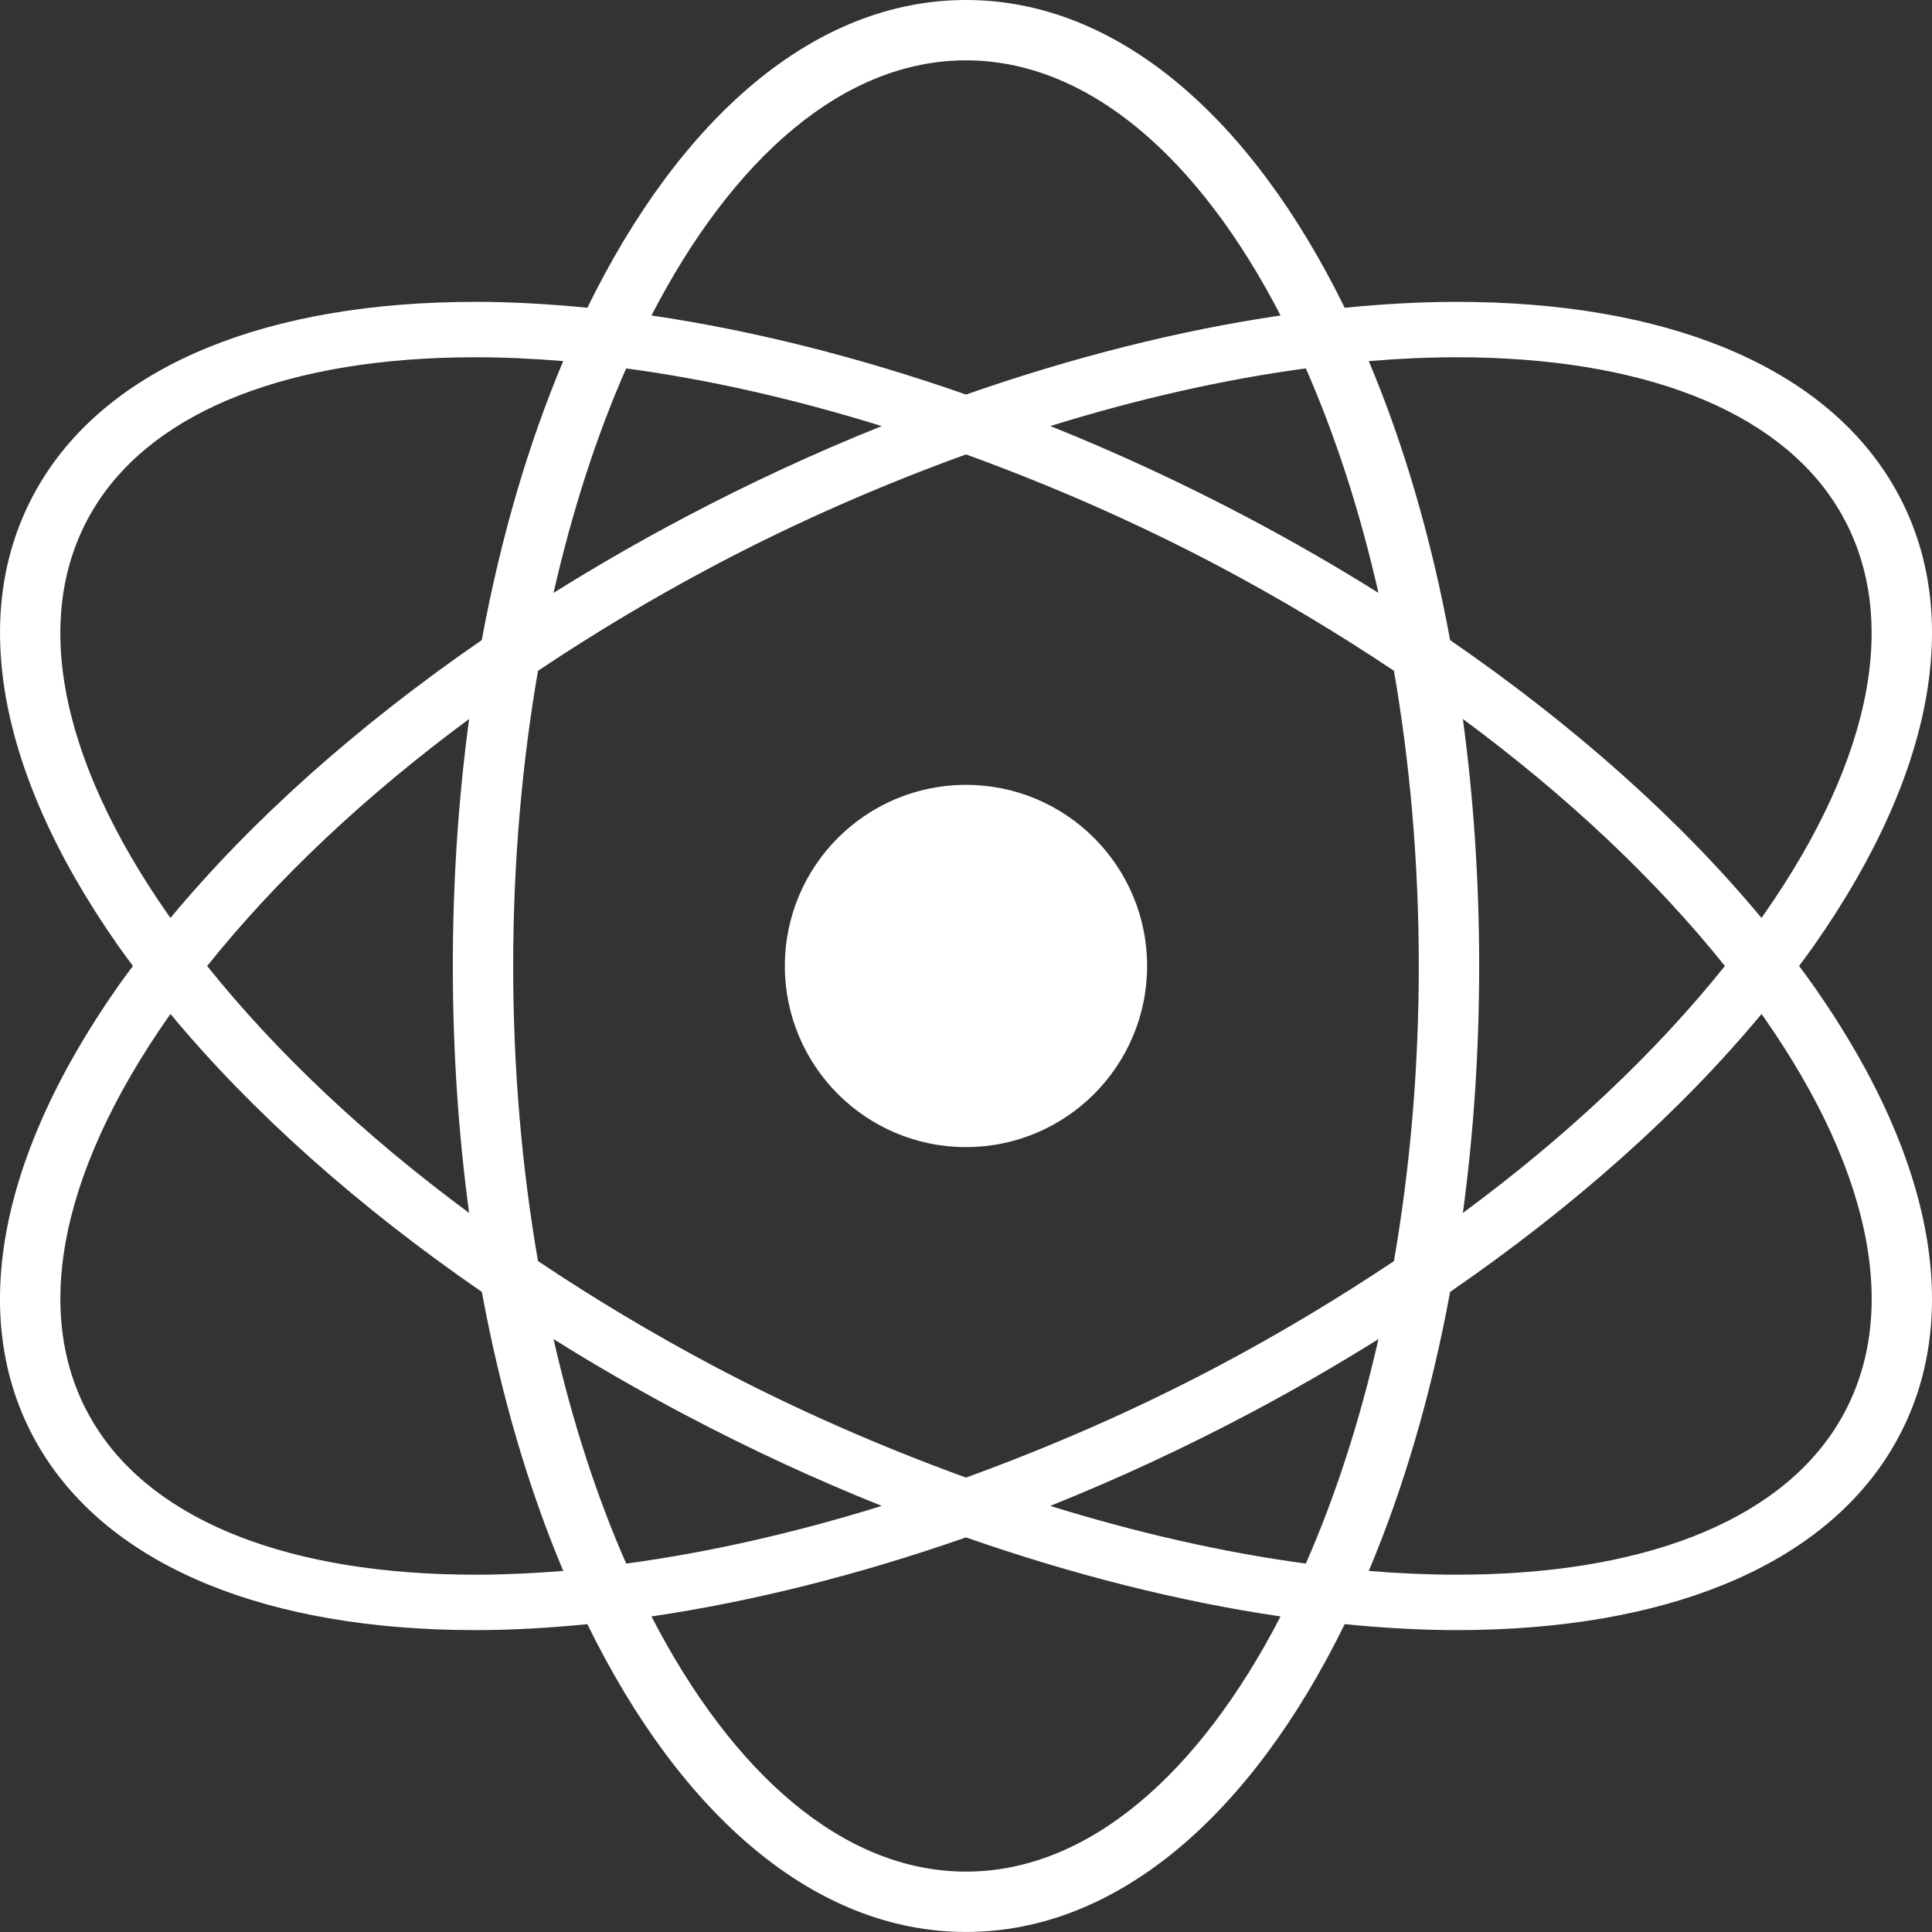
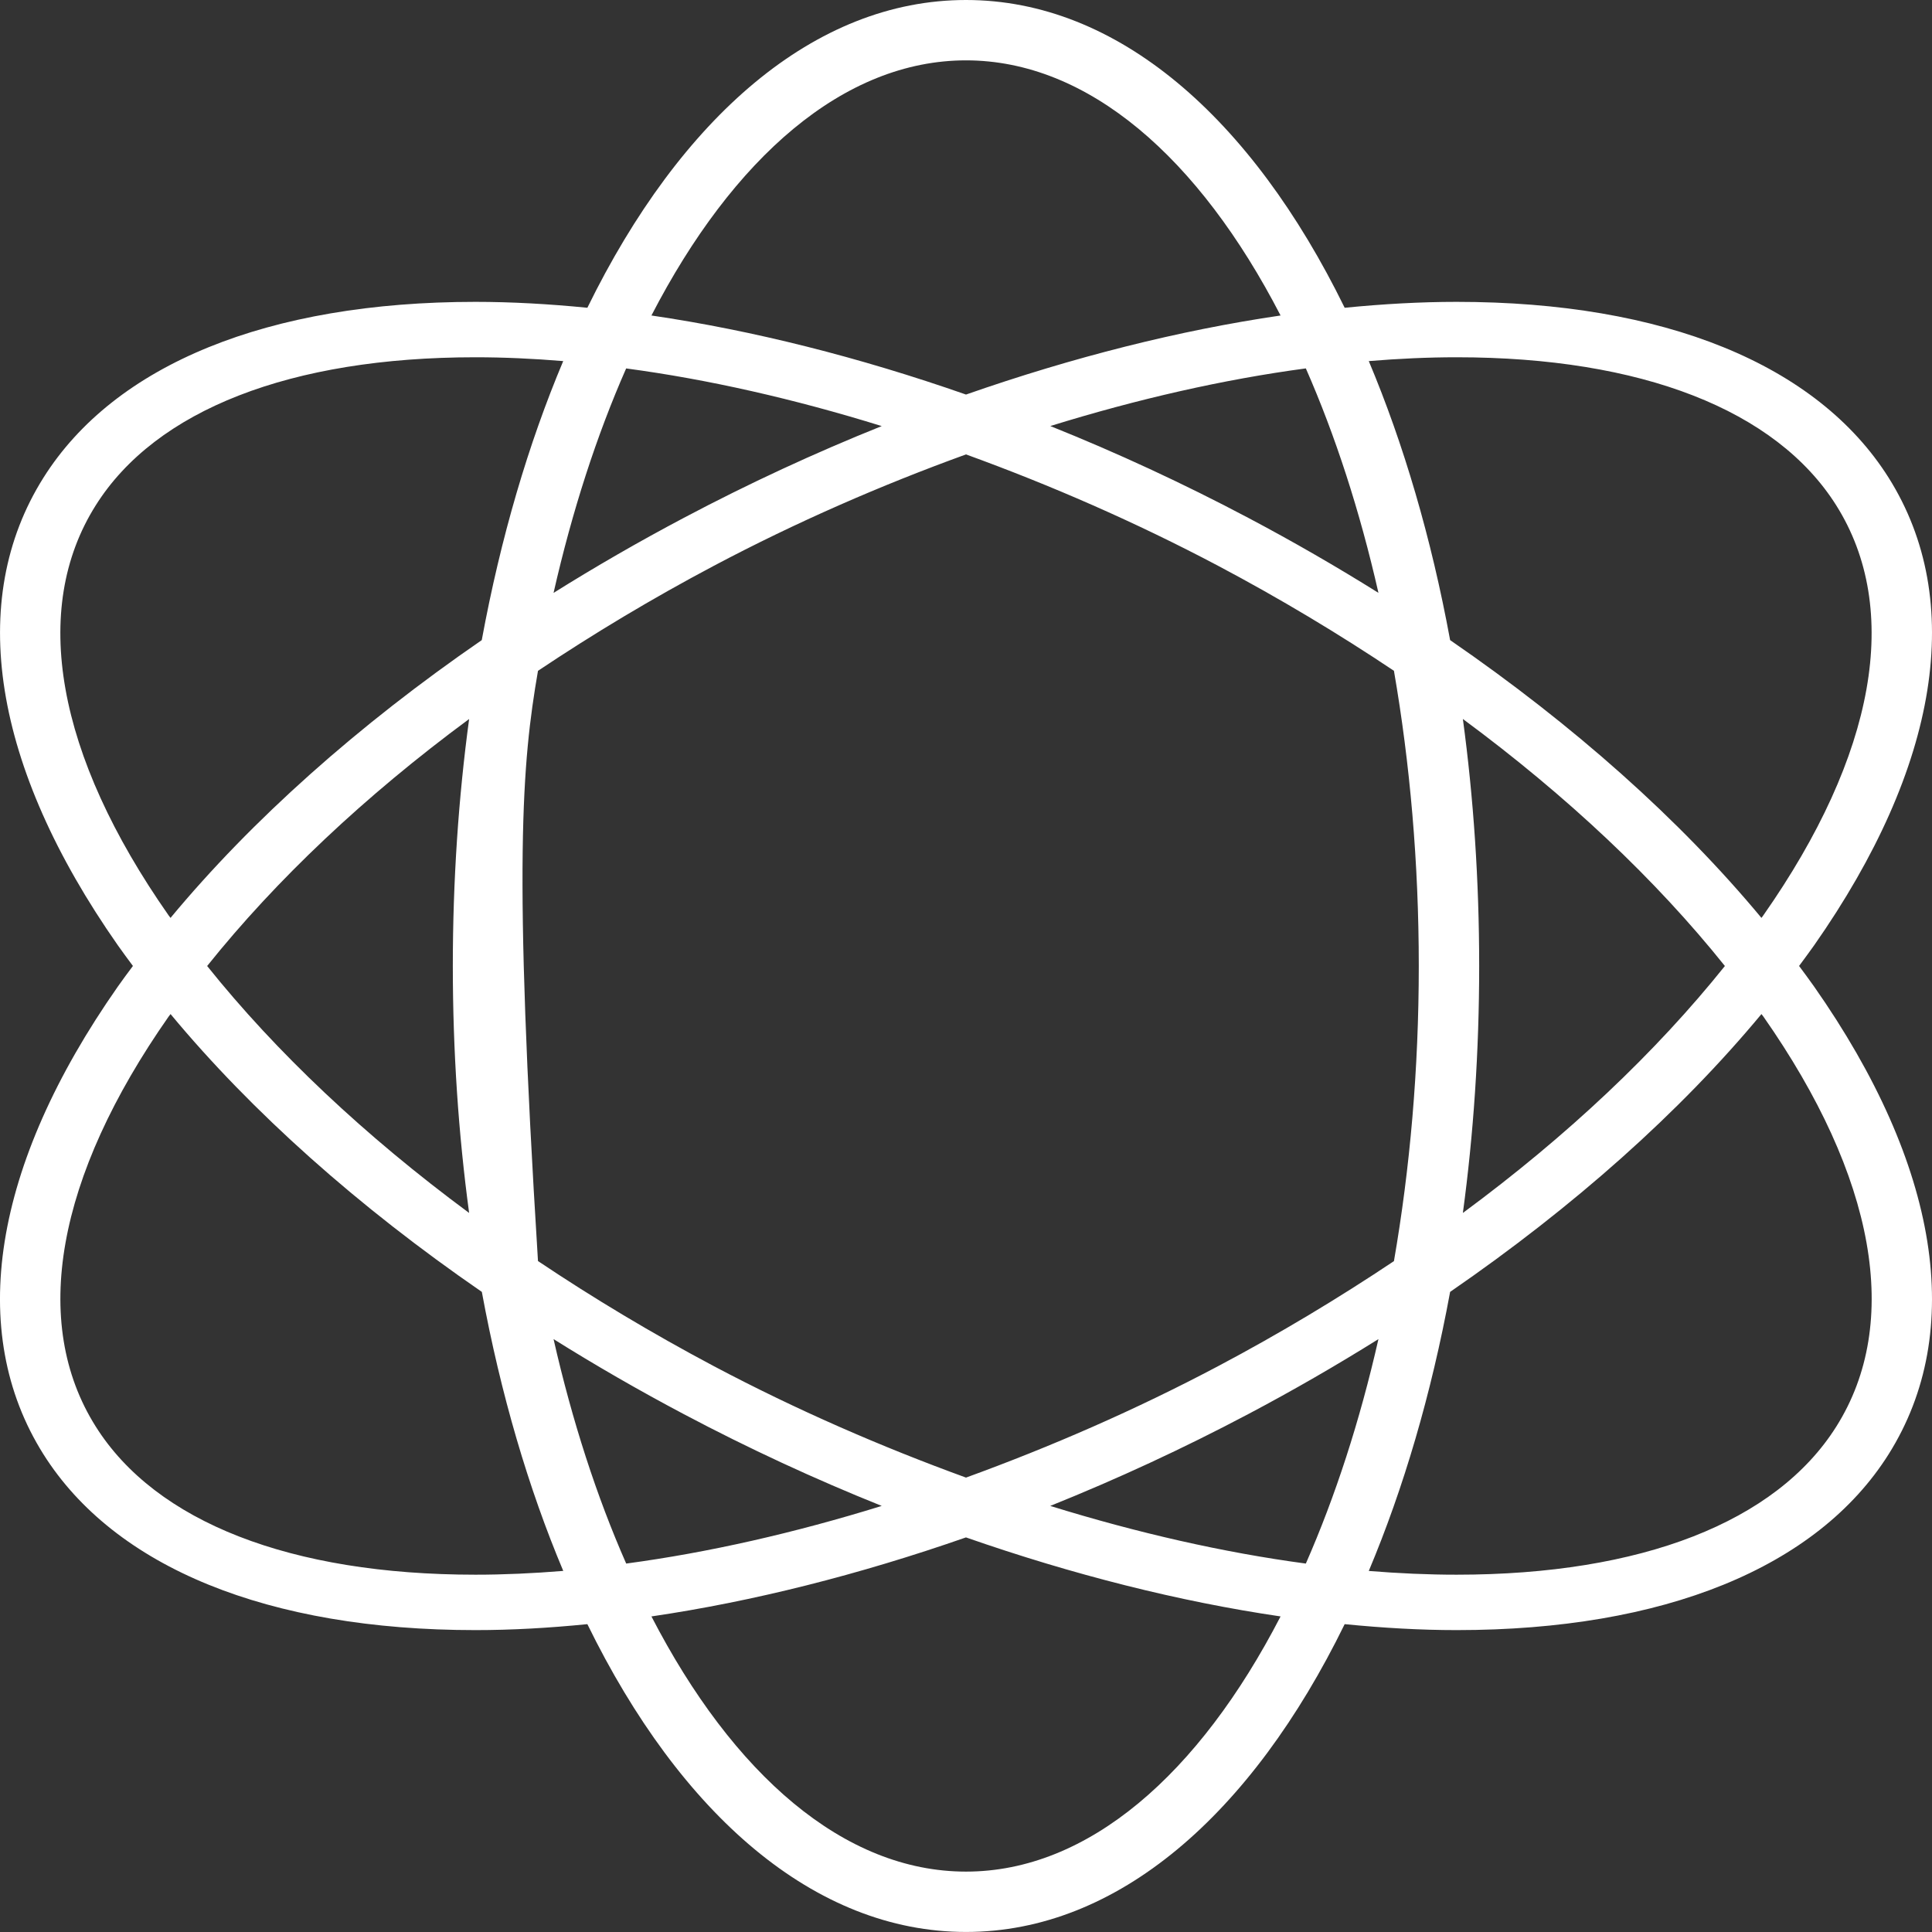
<svg xmlns="http://www.w3.org/2000/svg" width="50" height="50" viewBox="0 0 50 50" fill="none">
  <rect x="0" y="0" width="50" height="50" fill="#333333" stroke="none" />
-   <path d="M46.56 24.999C46.69 24.821 46.824 24.644 46.949 24.466C50.192 19.836 50.875 15.538 48.877 12.362C47.029 9.428 43.06 7.812 37.697 7.812C36.761 7.812 35.791 7.867 34.8 7.965C32.389 3.042 28.919 0 25 0C21.082 0 17.612 3.042 15.201 7.965C14.211 7.867 13.24 7.812 12.305 7.812C6.943 7.812 2.973 9.428 1.125 12.362C-0.875 15.538 -0.191 19.836 3.051 24.466C3.176 24.644 3.309 24.821 3.44 24.999C3.308 25.176 3.175 25.353 3.05 25.532C-0.192 30.16 -0.876 34.46 1.124 37.636C2.972 40.569 6.943 42.187 12.304 42.187H12.306C13.241 42.187 14.21 42.132 15.201 42.033C17.611 46.958 21.081 49.999 25 49.999C28.92 49.999 32.39 46.958 34.8 42.033C35.79 42.131 36.761 42.187 37.697 42.187C43.06 42.187 47.029 40.571 48.877 37.636C50.875 34.46 50.192 30.16 46.949 25.532C46.824 25.353 46.69 25.176 46.56 24.999ZM37.696 9.246C42.476 9.246 45.966 10.607 47.522 13.079C49.214 15.767 48.546 19.536 45.633 23.692C45.618 23.713 45.601 23.734 45.586 23.755C43.477 21.215 40.731 18.77 37.529 16.566C37.041 13.916 36.324 11.484 35.424 9.345C36.199 9.281 36.959 9.246 37.696 9.246ZM31.521 35.358C29.383 36.49 27.189 37.444 25 38.24C22.812 37.444 20.617 36.49 18.478 35.358C16.878 34.509 15.357 33.597 13.923 32.636C13.509 30.24 13.281 27.674 13.281 25C13.281 22.325 13.509 19.757 13.923 17.361C15.358 16.401 16.878 15.488 18.478 14.641C20.616 13.509 22.811 12.554 25 11.76C27.188 12.555 29.382 13.51 31.521 14.641C33.121 15.488 34.641 16.401 36.075 17.36C36.49 19.756 36.718 22.325 36.718 25C36.718 27.673 36.49 30.242 36.075 32.638C34.641 33.596 33.121 34.511 31.521 35.358ZM35.674 34.656C35.192 36.78 34.555 38.735 33.795 40.465C31.668 40.18 29.443 39.674 27.18 38.973C28.904 38.281 30.621 37.487 32.302 36.598C33.466 35.983 34.591 35.333 35.674 34.656ZM22.819 38.973C20.557 39.674 18.332 40.18 16.206 40.465C15.444 38.735 14.809 36.78 14.326 34.656C15.409 35.334 16.534 35.983 17.697 36.598C19.378 37.488 21.095 38.282 22.819 38.973ZM12.141 31.391C9.442 29.397 7.147 27.231 5.361 25C7.147 22.769 9.441 20.601 12.141 18.608C11.866 20.642 11.719 22.783 11.719 25C11.719 27.216 11.866 29.357 12.141 31.391ZM14.326 15.344C14.808 13.221 15.443 11.265 16.205 9.535C18.331 9.819 20.556 10.325 22.819 11.027C21.095 11.718 19.378 12.512 17.697 13.402C16.534 14.017 15.409 14.666 14.326 15.344ZM27.182 11.026C29.443 10.325 31.668 9.819 33.795 9.534C34.555 11.264 35.192 13.219 35.674 15.343C34.591 14.666 33.467 14.016 32.303 13.401C30.623 12.512 28.906 11.717 27.182 11.026ZM37.859 18.607C40.558 20.601 42.854 22.768 44.64 25C42.854 27.231 40.56 29.399 37.859 31.391C38.134 29.357 38.281 27.216 38.281 25C38.281 22.782 38.134 20.641 37.859 18.607ZM25 1.562C28.16 1.562 31.032 4.082 33.141 8.165C30.522 8.549 27.769 9.243 25 10.211C22.232 9.243 19.478 8.549 16.859 8.165C18.969 4.082 21.839 1.562 25 1.562ZM4.365 23.692C1.455 19.536 0.784 15.766 2.477 13.079C4.033 10.607 7.524 9.246 12.304 9.246C13.041 9.246 13.801 9.281 14.576 9.345C13.674 11.484 12.957 13.916 12.468 16.566C9.267 18.77 6.522 21.215 4.413 23.755C4.398 23.734 4.38 23.713 4.365 23.692ZM12.307 40.753H12.305C7.525 40.753 4.035 39.392 2.478 36.919C0.785 34.232 1.455 30.463 4.366 26.306C4.381 26.285 4.399 26.265 4.414 26.244C6.523 28.784 9.269 31.229 12.47 33.434C12.959 36.084 13.676 38.517 14.577 40.655C13.802 40.718 13.042 40.753 12.307 40.753ZM25 48.437C21.84 48.437 18.969 45.917 16.859 41.833C19.477 41.449 22.231 40.754 24.999 39.788C27.767 40.754 30.522 41.449 33.141 41.833C31.031 45.917 28.16 48.437 25 48.437ZM47.523 36.92C45.966 39.393 42.476 40.753 37.696 40.753C36.959 40.753 36.199 40.719 35.424 40.656C36.324 38.516 37.041 36.084 37.529 33.434C40.731 31.23 43.477 28.785 45.586 26.244C45.601 26.265 45.618 26.286 45.635 26.307C48.546 30.464 49.217 34.233 47.523 36.92Z" fill="white" />
-   <path d="M24.999 29.687C27.588 29.687 29.687 27.588 29.687 24.999C29.687 22.411 27.588 20.312 24.999 20.312C22.411 20.312 20.312 22.411 20.312 24.999C20.312 27.588 22.411 29.687 24.999 29.687Z" fill="white" />
+   <path d="M46.56 24.999C46.69 24.821 46.824 24.644 46.949 24.466C50.192 19.836 50.875 15.538 48.877 12.362C47.029 9.428 43.06 7.812 37.697 7.812C36.761 7.812 35.791 7.867 34.8 7.965C32.389 3.042 28.919 0 25 0C21.082 0 17.612 3.042 15.201 7.965C14.211 7.867 13.24 7.812 12.305 7.812C6.943 7.812 2.973 9.428 1.125 12.362C-0.875 15.538 -0.191 19.836 3.051 24.466C3.176 24.644 3.309 24.821 3.44 24.999C3.308 25.176 3.175 25.353 3.05 25.532C-0.192 30.16 -0.876 34.46 1.124 37.636C2.972 40.569 6.943 42.187 12.304 42.187H12.306C13.241 42.187 14.21 42.132 15.201 42.033C17.611 46.958 21.081 49.999 25 49.999C28.92 49.999 32.39 46.958 34.8 42.033C35.79 42.131 36.761 42.187 37.697 42.187C43.06 42.187 47.029 40.571 48.877 37.636C50.875 34.46 50.192 30.16 46.949 25.532C46.824 25.353 46.69 25.176 46.56 24.999ZM37.696 9.246C42.476 9.246 45.966 10.607 47.522 13.079C49.214 15.767 48.546 19.536 45.633 23.692C45.618 23.713 45.601 23.734 45.586 23.755C43.477 21.215 40.731 18.77 37.529 16.566C37.041 13.916 36.324 11.484 35.424 9.345C36.199 9.281 36.959 9.246 37.696 9.246ZM31.521 35.358C29.383 36.49 27.189 37.444 25 38.24C22.812 37.444 20.617 36.49 18.478 35.358C16.878 34.509 15.357 33.597 13.923 32.636C13.281 22.325 13.509 19.757 13.923 17.361C15.358 16.401 16.878 15.488 18.478 14.641C20.616 13.509 22.811 12.554 25 11.76C27.188 12.555 29.382 13.51 31.521 14.641C33.121 15.488 34.641 16.401 36.075 17.36C36.49 19.756 36.718 22.325 36.718 25C36.718 27.673 36.49 30.242 36.075 32.638C34.641 33.596 33.121 34.511 31.521 35.358ZM35.674 34.656C35.192 36.78 34.555 38.735 33.795 40.465C31.668 40.18 29.443 39.674 27.18 38.973C28.904 38.281 30.621 37.487 32.302 36.598C33.466 35.983 34.591 35.333 35.674 34.656ZM22.819 38.973C20.557 39.674 18.332 40.18 16.206 40.465C15.444 38.735 14.809 36.78 14.326 34.656C15.409 35.334 16.534 35.983 17.697 36.598C19.378 37.488 21.095 38.282 22.819 38.973ZM12.141 31.391C9.442 29.397 7.147 27.231 5.361 25C7.147 22.769 9.441 20.601 12.141 18.608C11.866 20.642 11.719 22.783 11.719 25C11.719 27.216 11.866 29.357 12.141 31.391ZM14.326 15.344C14.808 13.221 15.443 11.265 16.205 9.535C18.331 9.819 20.556 10.325 22.819 11.027C21.095 11.718 19.378 12.512 17.697 13.402C16.534 14.017 15.409 14.666 14.326 15.344ZM27.182 11.026C29.443 10.325 31.668 9.819 33.795 9.534C34.555 11.264 35.192 13.219 35.674 15.343C34.591 14.666 33.467 14.016 32.303 13.401C30.623 12.512 28.906 11.717 27.182 11.026ZM37.859 18.607C40.558 20.601 42.854 22.768 44.64 25C42.854 27.231 40.56 29.399 37.859 31.391C38.134 29.357 38.281 27.216 38.281 25C38.281 22.782 38.134 20.641 37.859 18.607ZM25 1.562C28.16 1.562 31.032 4.082 33.141 8.165C30.522 8.549 27.769 9.243 25 10.211C22.232 9.243 19.478 8.549 16.859 8.165C18.969 4.082 21.839 1.562 25 1.562ZM4.365 23.692C1.455 19.536 0.784 15.766 2.477 13.079C4.033 10.607 7.524 9.246 12.304 9.246C13.041 9.246 13.801 9.281 14.576 9.345C13.674 11.484 12.957 13.916 12.468 16.566C9.267 18.77 6.522 21.215 4.413 23.755C4.398 23.734 4.38 23.713 4.365 23.692ZM12.307 40.753H12.305C7.525 40.753 4.035 39.392 2.478 36.919C0.785 34.232 1.455 30.463 4.366 26.306C4.381 26.285 4.399 26.265 4.414 26.244C6.523 28.784 9.269 31.229 12.47 33.434C12.959 36.084 13.676 38.517 14.577 40.655C13.802 40.718 13.042 40.753 12.307 40.753ZM25 48.437C21.84 48.437 18.969 45.917 16.859 41.833C19.477 41.449 22.231 40.754 24.999 39.788C27.767 40.754 30.522 41.449 33.141 41.833C31.031 45.917 28.16 48.437 25 48.437ZM47.523 36.92C45.966 39.393 42.476 40.753 37.696 40.753C36.959 40.753 36.199 40.719 35.424 40.656C36.324 38.516 37.041 36.084 37.529 33.434C40.731 31.23 43.477 28.785 45.586 26.244C45.601 26.265 45.618 26.286 45.635 26.307C48.546 30.464 49.217 34.233 47.523 36.92Z" fill="white" />
</svg>